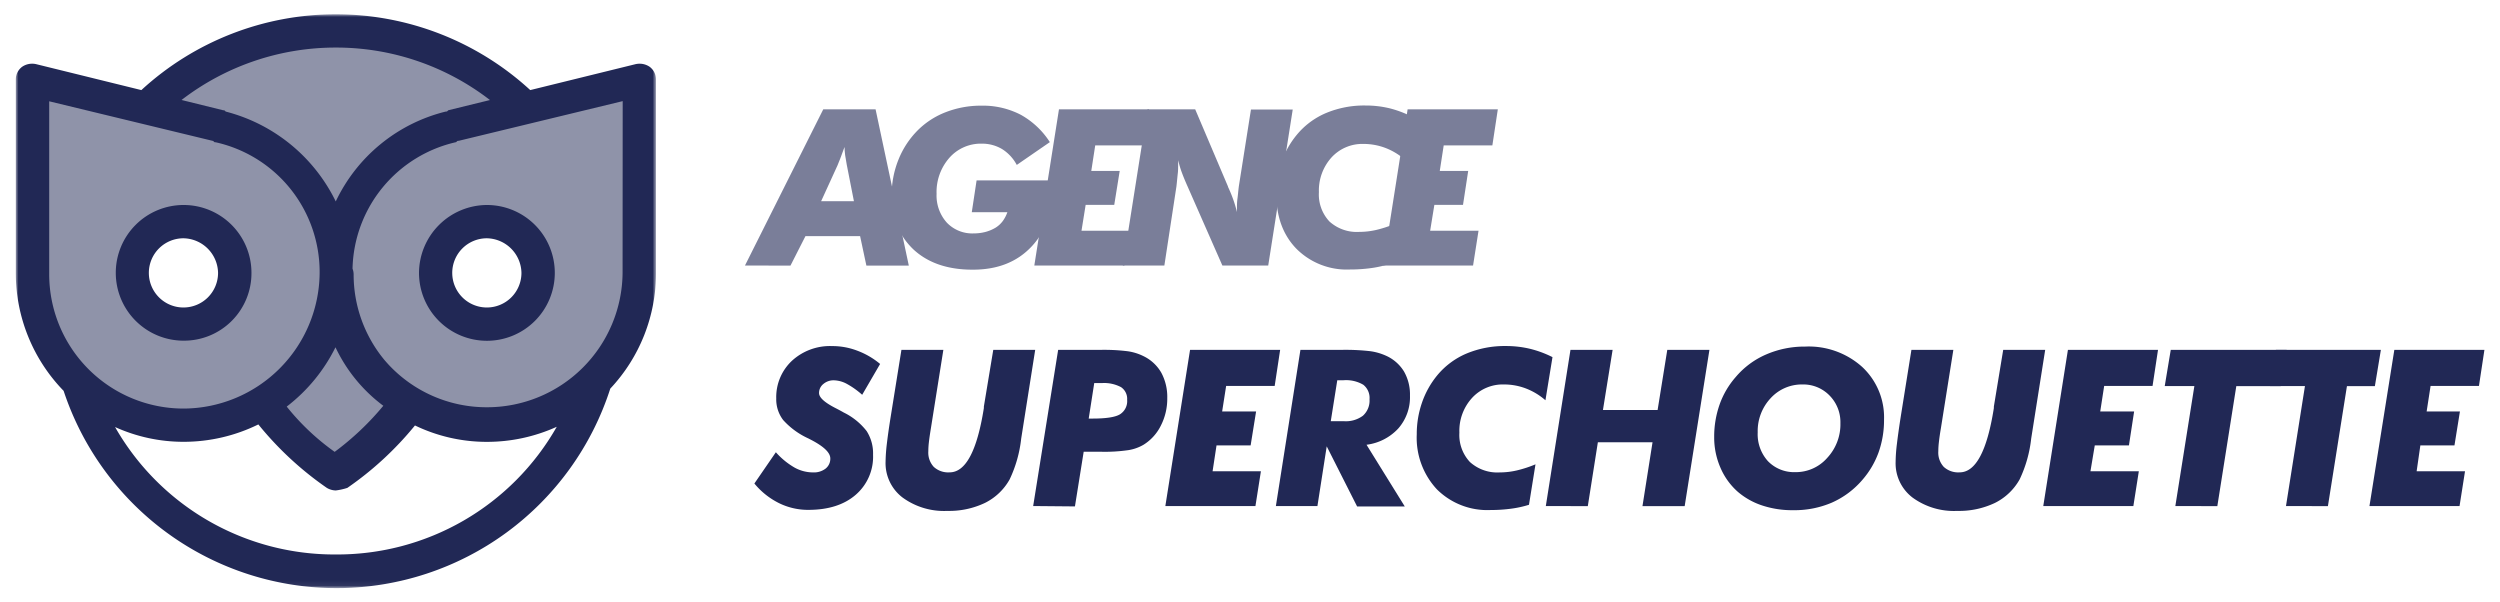
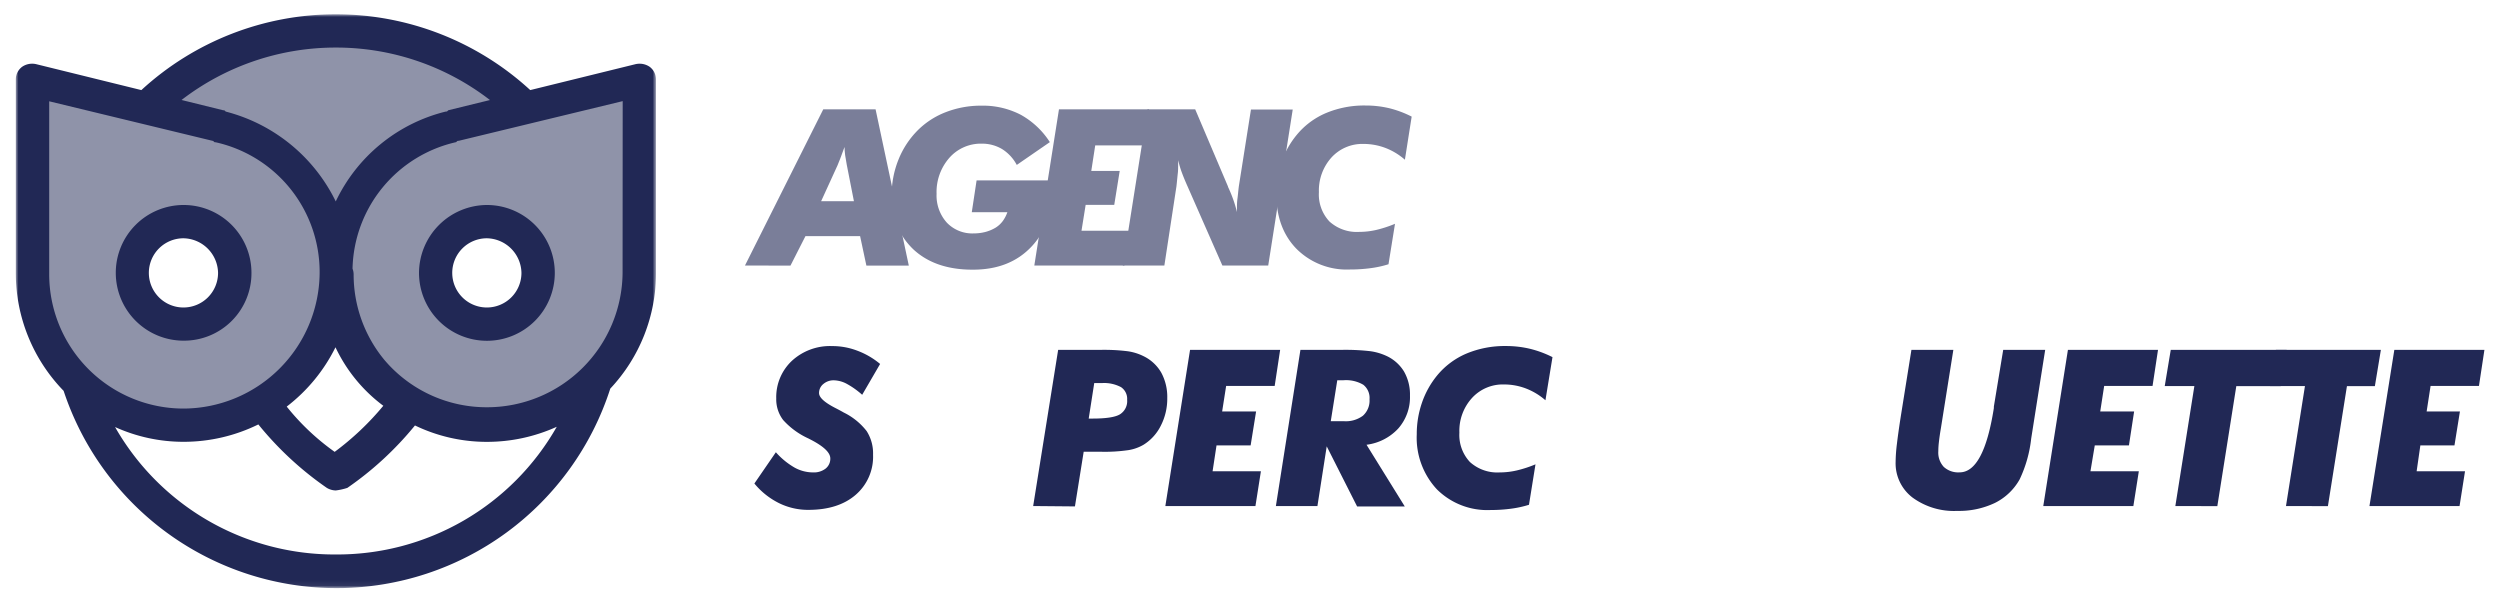
<svg xmlns="http://www.w3.org/2000/svg" id="Calque_1" data-name="Calque 1" viewBox="0 0 457.33 110.13">
  <defs>
    <style>.cls-1{fill:#fff;}.cls-1,.cls-2,.cls-4{fill-rule:evenodd;}.cls-2,.cls-4,.cls-6{fill:#212855;}.cls-2{opacity:0.5;}.cls-3{mask:url(#mask);}.cls-5{opacity:0.6;}</style>
    <mask id="mask" x="2.89" y="2.61" width="117.09" height="104.91" maskUnits="userSpaceOnUse">
      <g id="mask0">
        <path class="cls-1" d="M2.89,2.61H120V107.52H2.89Z" />
      </g>
    </mask>
  </defs>
  <path class="cls-2" d="M89.07,59.28a9.37,9.37,0,1,1,9.36-9.37A9.4,9.4,0,0,1,89.07,59.28ZM82.74,23a27.65,27.65,0,1,0,34,26.93V14.55Z" />
  <path class="cls-2" d="M33.56,59.28a9.37,9.37,0,1,1,9.37-9.37A9.39,9.39,0,0,1,33.56,59.28Zm27.87-9.37A27.64,27.64,0,0,0,40.12,23L5.93,14.55V49.91A27.69,27.69,0,0,0,33.56,77.55,27.45,27.45,0,0,0,61.43,49.91Z" />
  <path class="cls-2" d="M40.12,23A27.85,27.85,0,0,1,61.43,49.91,27.66,27.66,0,0,1,82.74,23L96.09,19.7a49.78,49.78,0,0,0-69.32,0Z" />
-   <path class="cls-2" d="M61.43,49.91A27.44,27.44,0,0,1,48.08,73.56,58.11,58.11,0,0,0,61.43,86.44,58.11,58.11,0,0,0,74.78,73.56,27.44,27.44,0,0,1,61.43,49.91Z" />
  <g class="cls-3">
    <path class="cls-4" d="M113.89,49.91A24.79,24.79,0,0,1,89.06,74.5a24.52,24.52,0,0,1-18-7.82l-.38-.42c-.08-.09-.15-.18-.23-.26a24.5,24.5,0,0,1-5.76-15.85,3,3,0,0,0-.2-1A24.29,24.29,0,0,1,83.45,26c.23-.24.23-.24.46-.24l30-7.26ZM61.43,101.43A46.18,46.18,0,0,1,21.05,78.12a30.31,30.31,0,0,0,12.52,2.7,30.93,30.93,0,0,0,13.69-3.18A60,60,0,0,0,59.79,89.25a3.34,3.34,0,0,0,1.64.47,11.45,11.45,0,0,0,2.11-.47A59.57,59.57,0,0,0,75.91,77.83a30.24,30.24,0,0,0,13.15,3,30.84,30.84,0,0,0,12.79-2.76A46.18,46.18,0,0,1,61.43,101.43ZM9,18.53l30,7.26c.24.24.24.24.47.24a24.31,24.31,0,0,1,19,23.88A25,25,0,0,1,33.57,74.74,24.58,24.58,0,0,1,9,50.15Zm52.37,45a28.53,28.53,0,0,0,8.75,10.7,50.8,50.8,0,0,1-8.9,8.43,43.45,43.45,0,0,1-8.77-8.28A31,31,0,0,0,61.35,63.57ZM61.43,8.7a46,46,0,0,1,28.2,9.6L82,20.17c-.23.24-.23.24-.47.24A30.3,30.3,0,0,0,61.42,36.85,31,31,0,0,0,41.29,20.41c-.23-.24-.23-.24-.47-.24l-7.61-1.88A46.2,46.2,0,0,1,61.43,8.7ZM120,14.55a2.88,2.88,0,0,0-1.17-2.34,3.28,3.28,0,0,0-2.58-.47L97,16.48a52.55,52.55,0,0,0-71.14,0L6.63,11.74a3.25,3.25,0,0,0-2.57.47,2.88,2.88,0,0,0-1.17,2.34V49.91A30.91,30.91,0,0,0,11.64,71.5a52.59,52.59,0,0,0,100-.41A30.8,30.8,0,0,0,120,49.91Z" />
  </g>
  <path class="cls-4" d="M89.06,43.59a6.45,6.45,0,0,1,6.33,6.32,6.33,6.33,0,1,1-6.33-6.32ZM76.65,49.91A12.42,12.42,0,1,0,89.06,37.5,12.49,12.49,0,0,0,76.65,49.91Z" />
  <path class="cls-4" d="M33.56,43.59a6.45,6.45,0,0,1,6.33,6.32,6.33,6.33,0,1,1-6.33-6.32Zm0,18.73A12.34,12.34,0,0,0,46,49.91,12.41,12.41,0,1,0,33.56,62.32Z" />
  <g class="cls-5">
    <path class="cls-6" d="M136.28,48.57,150.6,20h9.57l6.08,28.59h-7.76l-1.15-5.39h-10l-2.74,5.39Zm13.93-11.76h6l-1.31-6.67c-.13-.67-.23-1.26-.3-1.78s-.1-1-.11-1.47c-.28.78-.53,1.47-.76,2.06s-.4,1-.53,1.32Z" />
    <path class="cls-6" d="M178.65,33,193,33q-.18,7.63-4.2,12t-10.92,4.33q-6.78,0-10.77-3.69a12.83,12.83,0,0,1-4-9.9,17.3,17.3,0,0,1,1.23-6.49,16,16,0,0,1,3.53-5.4,14.74,14.74,0,0,1,5.19-3.35,17.69,17.69,0,0,1,6.49-1.17A15,15,0,0,1,186.74,21a14.93,14.93,0,0,1,5.31,5L186,30.17a7.66,7.66,0,0,0-2.67-2.89,7.15,7.15,0,0,0-3.72-1,7.66,7.66,0,0,0-5.94,2.59,9.46,9.46,0,0,0-2.34,6.57,7.42,7.42,0,0,0,1.85,5.26,6.43,6.43,0,0,0,4.91,2,8.71,8.71,0,0,0,2.14-.26,7.29,7.29,0,0,0,1.86-.77,4.77,4.77,0,0,0,1.31-1.18,6.16,6.16,0,0,0,.88-1.67h-6.51Z" />
    <path class="cls-6" d="M197.84,42.21h8.85l-1,6.36H189.21L193.72,20H210.2l-1,6.6h-8.85l-.72,4.67h5.2l-1,6.21H198.6Z" />
    <path class="cls-6" d="M205.4,48.57,209.91,20h8.73l6,14.12c0,.12.14.32.25.61a23.34,23.34,0,0,1,1.39,4.06v-.72c0-.53,0-1.1.09-1.73s.14-1.4.26-2.3l2.21-14h7.64L232,48.57h-8.39L217.2,34c-.47-1.05-.82-1.93-1.07-2.62s-.44-1.38-.61-2.07v.81c0,.52,0,1.07-.07,1.65s-.13,1.35-.24,2.31L213,48.57Z" />
    <path class="cls-6" d="M258.24,21.33,257,29.22a11.77,11.77,0,0,0-3.57-2.16,11.24,11.24,0,0,0-4-.73,7.63,7.63,0,0,0-5.86,2.48,9,9,0,0,0-2.3,6.33,7.22,7.22,0,0,0,1.93,5.38,7.46,7.46,0,0,0,5.47,1.9,13.85,13.85,0,0,0,3.14-.37,21.79,21.79,0,0,0,3.38-1.11l-1.19,7.4a19,19,0,0,1-3.23.71,28.39,28.39,0,0,1-3.82.25,13,13,0,0,1-9.79-3.79q-3.69-3.8-3.68-10.06a17.58,17.58,0,0,1,.94-5.77,15.93,15.93,0,0,1,2.79-5,14,14,0,0,1,5.36-4,18.06,18.06,0,0,1,7.2-1.38,18.76,18.76,0,0,1,4.39.5A19.14,19.14,0,0,1,258.24,21.33Z" />
-     <path class="cls-6" d="M261.62,42.21h8.85l-1,6.36H253L257.5,20H274l-1,6.6H264.1l-.72,4.67h5.2l-.95,6.21h-5.24Z" />
  </g>
  <path class="cls-6" d="M141.93,82.73a13.65,13.65,0,0,0,3.43,2.81,7,7,0,0,0,3.37.88,3.51,3.51,0,0,0,2.3-.7,2.3,2.3,0,0,0,.86-1.86q0-1.56-3.48-3.38l-.52-.27a14,14,0,0,1-4.63-3.38A6.23,6.23,0,0,1,142,72.89,9.1,9.1,0,0,1,144.87,66a10.29,10.29,0,0,1,7.37-2.69,12.69,12.69,0,0,1,4.58.84A14.24,14.24,0,0,1,161,66.58l-3.28,5.64a15.06,15.06,0,0,0-2.81-2,5.26,5.26,0,0,0-2.35-.65,2.88,2.88,0,0,0-1.95.68,2.1,2.1,0,0,0-.78,1.65c0,.81,1,1.71,2.93,2.71.69.35,1.22.64,1.6.86a11.94,11.94,0,0,1,4.18,3.39,7.56,7.56,0,0,1,1.17,4.33,9.19,9.19,0,0,1-3.18,7.33c-2.12,1.83-5,2.75-8.65,2.75a12,12,0,0,1-5.37-1.23A13.73,13.73,0,0,1,138,88.45Z" />
-   <path class="cls-6" d="M164.9,64h7.67l-2.28,14.35c-.18,1.1-.31,2-.37,2.57a14.59,14.59,0,0,0-.1,1.63,3.83,3.83,0,0,0,1,2.86,3.9,3.9,0,0,0,2.89,1q4.41,0,6.27-11.76l0-.27L181.7,64h7.67l-2.56,16.23v0a23.3,23.3,0,0,1-2.11,7.46A10.51,10.51,0,0,1,180.18,92a15.24,15.24,0,0,1-6.88,1.46A12.86,12.86,0,0,1,165.09,91,7.9,7.9,0,0,1,162,84.45a31.09,31.09,0,0,1,.23-3.24c.16-1.36.39-3,.71-5Z" />
  <path class="cls-6" d="M189,92.57,193.57,64h7.85a34.62,34.62,0,0,1,4.91.26,9.54,9.54,0,0,1,2.85.89,7.51,7.51,0,0,1,3.27,3.05,9.35,9.35,0,0,1,1.08,4.63,10.75,10.75,0,0,1-1.16,5,8.61,8.61,0,0,1-3.15,3.51,7.92,7.92,0,0,1-2.78,1,30,30,0,0,1-5,.3h-3.2l-1.6,10Zm10.16-16h.72c2.47,0,4.15-.26,5-.78a2.85,2.85,0,0,0,1.31-2.66,2.57,2.57,0,0,0-1.12-2.31,6.61,6.61,0,0,0-3.53-.74h-1.37Z" />
  <path class="cls-6" d="M221.82,86.21h8.84l-1,6.36H213.18L217.7,64h16.48l-1,6.6H224.3l-.73,4.67h6.21l-1,6.21h-6.24Z" />
  <path class="cls-6" d="M241,92.57h-7.6L237.89,64h7.62a39.67,39.67,0,0,1,5.12.24,10.41,10.41,0,0,1,2.91.83,7.38,7.38,0,0,1,3.28,2.86,8.45,8.45,0,0,1,1.11,4.43,8.67,8.67,0,0,1-2.12,6,9.52,9.52,0,0,1-5.83,3l7,11.29h-8.72L242.7,81.65Zm2.44-15.52h2.4a5.22,5.22,0,0,0,3.48-1,3.71,3.71,0,0,0,1.21-3,3.08,3.08,0,0,0-1.13-2.66,6.21,6.21,0,0,0-3.64-.83h-1.13Z" />
  <path class="cls-6" d="M284,65.33l-1.29,7.89a11.93,11.93,0,0,0-3.58-2.16,11.22,11.22,0,0,0-4-.73,7.63,7.63,0,0,0-5.86,2.48,8.9,8.9,0,0,0-2.3,6.33,7.22,7.22,0,0,0,1.93,5.38,7.46,7.46,0,0,0,5.47,1.9,13.77,13.77,0,0,0,3.13-.37,21.54,21.54,0,0,0,3.39-1.11l-1.19,7.4a19.25,19.25,0,0,1-3.23.71,28.39,28.39,0,0,1-3.82.25,13.07,13.07,0,0,1-9.8-3.79,13.85,13.85,0,0,1-3.68-10.06,17.59,17.59,0,0,1,.95-5.77,16.1,16.1,0,0,1,2.78-5,14.08,14.08,0,0,1,5.36-4,18.13,18.13,0,0,1,7.2-1.38,18.85,18.85,0,0,1,4.4.5A19.33,19.33,0,0,1,284,65.33Z" />
-   <path class="cls-6" d="M282.78,92.57,287.29,64H295l-1.77,11h10L305,64h7.71l-4.53,28.59h-7.72l1.84-11.68h-10l-1.84,11.68Z" />
-   <path class="cls-6" d="M328,93.33a17.46,17.46,0,0,1-5.57-.84A13.19,13.19,0,0,1,317.94,90a12.31,12.31,0,0,1-3.21-4.43,13.79,13.79,0,0,1-1.15-5.6,17.71,17.71,0,0,1,1-6,15.39,15.39,0,0,1,2.94-5,15.13,15.13,0,0,1,5.57-4.13,17.66,17.66,0,0,1,7.14-1.44,14.63,14.63,0,0,1,10.42,3.72,12.59,12.59,0,0,1,4,9.64,17.6,17.6,0,0,1-1,6,15.9,15.9,0,0,1-2.94,5,15.72,15.72,0,0,1-5.59,4.18A17.33,17.33,0,0,1,328,93.33Zm1.76-23a7.72,7.72,0,0,0-5.86,2.52,8.8,8.8,0,0,0-2.36,6.25,7.34,7.34,0,0,0,1.88,5.27,6.66,6.66,0,0,0,5,2,7.63,7.63,0,0,0,5.84-2.61,9,9,0,0,0,2.41-6.35,6.93,6.93,0,0,0-2-5.07A6.69,6.69,0,0,0,329.73,70.33Z" />
  <path class="cls-6" d="M349.66,64h7.67l-2.28,14.35c-.19,1.1-.31,2-.37,2.57a14.59,14.59,0,0,0-.1,1.63,3.83,3.83,0,0,0,1,2.86,3.91,3.91,0,0,0,2.89,1q4.42,0,6.27-11.76l0-.27L366.45,64h7.68l-2.56,16.23v0a23.3,23.3,0,0,1-2.11,7.46A10.57,10.57,0,0,1,364.94,92a15.28,15.28,0,0,1-6.89,1.46,12.83,12.83,0,0,1-8.2-2.45,7.87,7.87,0,0,1-3.08-6.51,28.53,28.53,0,0,1,.23-3.24c.16-1.36.39-3,.7-5Z" />
  <path class="cls-6" d="M382.41,86.21h8.85l-1,6.36H373.78L378.29,64h16.48l-1,6.6h-8.85l-.72,4.67h6.2l-.95,6.21h-6.25Z" />
  <path class="cls-6" d="M397.94,92.57l3.48-21.95H396L397.1,64h21.2l-1.09,6.64h-8.12l-3.47,21.95Z" />
  <path class="cls-6" d="M418.18,92.57l3.47-21.95h-6.4L416.34,64h19.2l-1.1,6.64h-5.11l-3.48,21.95Z" />
  <path class="cls-6" d="M442.08,86.21h8.85l-1,6.36H433.45L438,64h16.48l-1,6.6h-8.85l-.72,4.67H450l-1,6.21h-6.24Z" />
</svg>